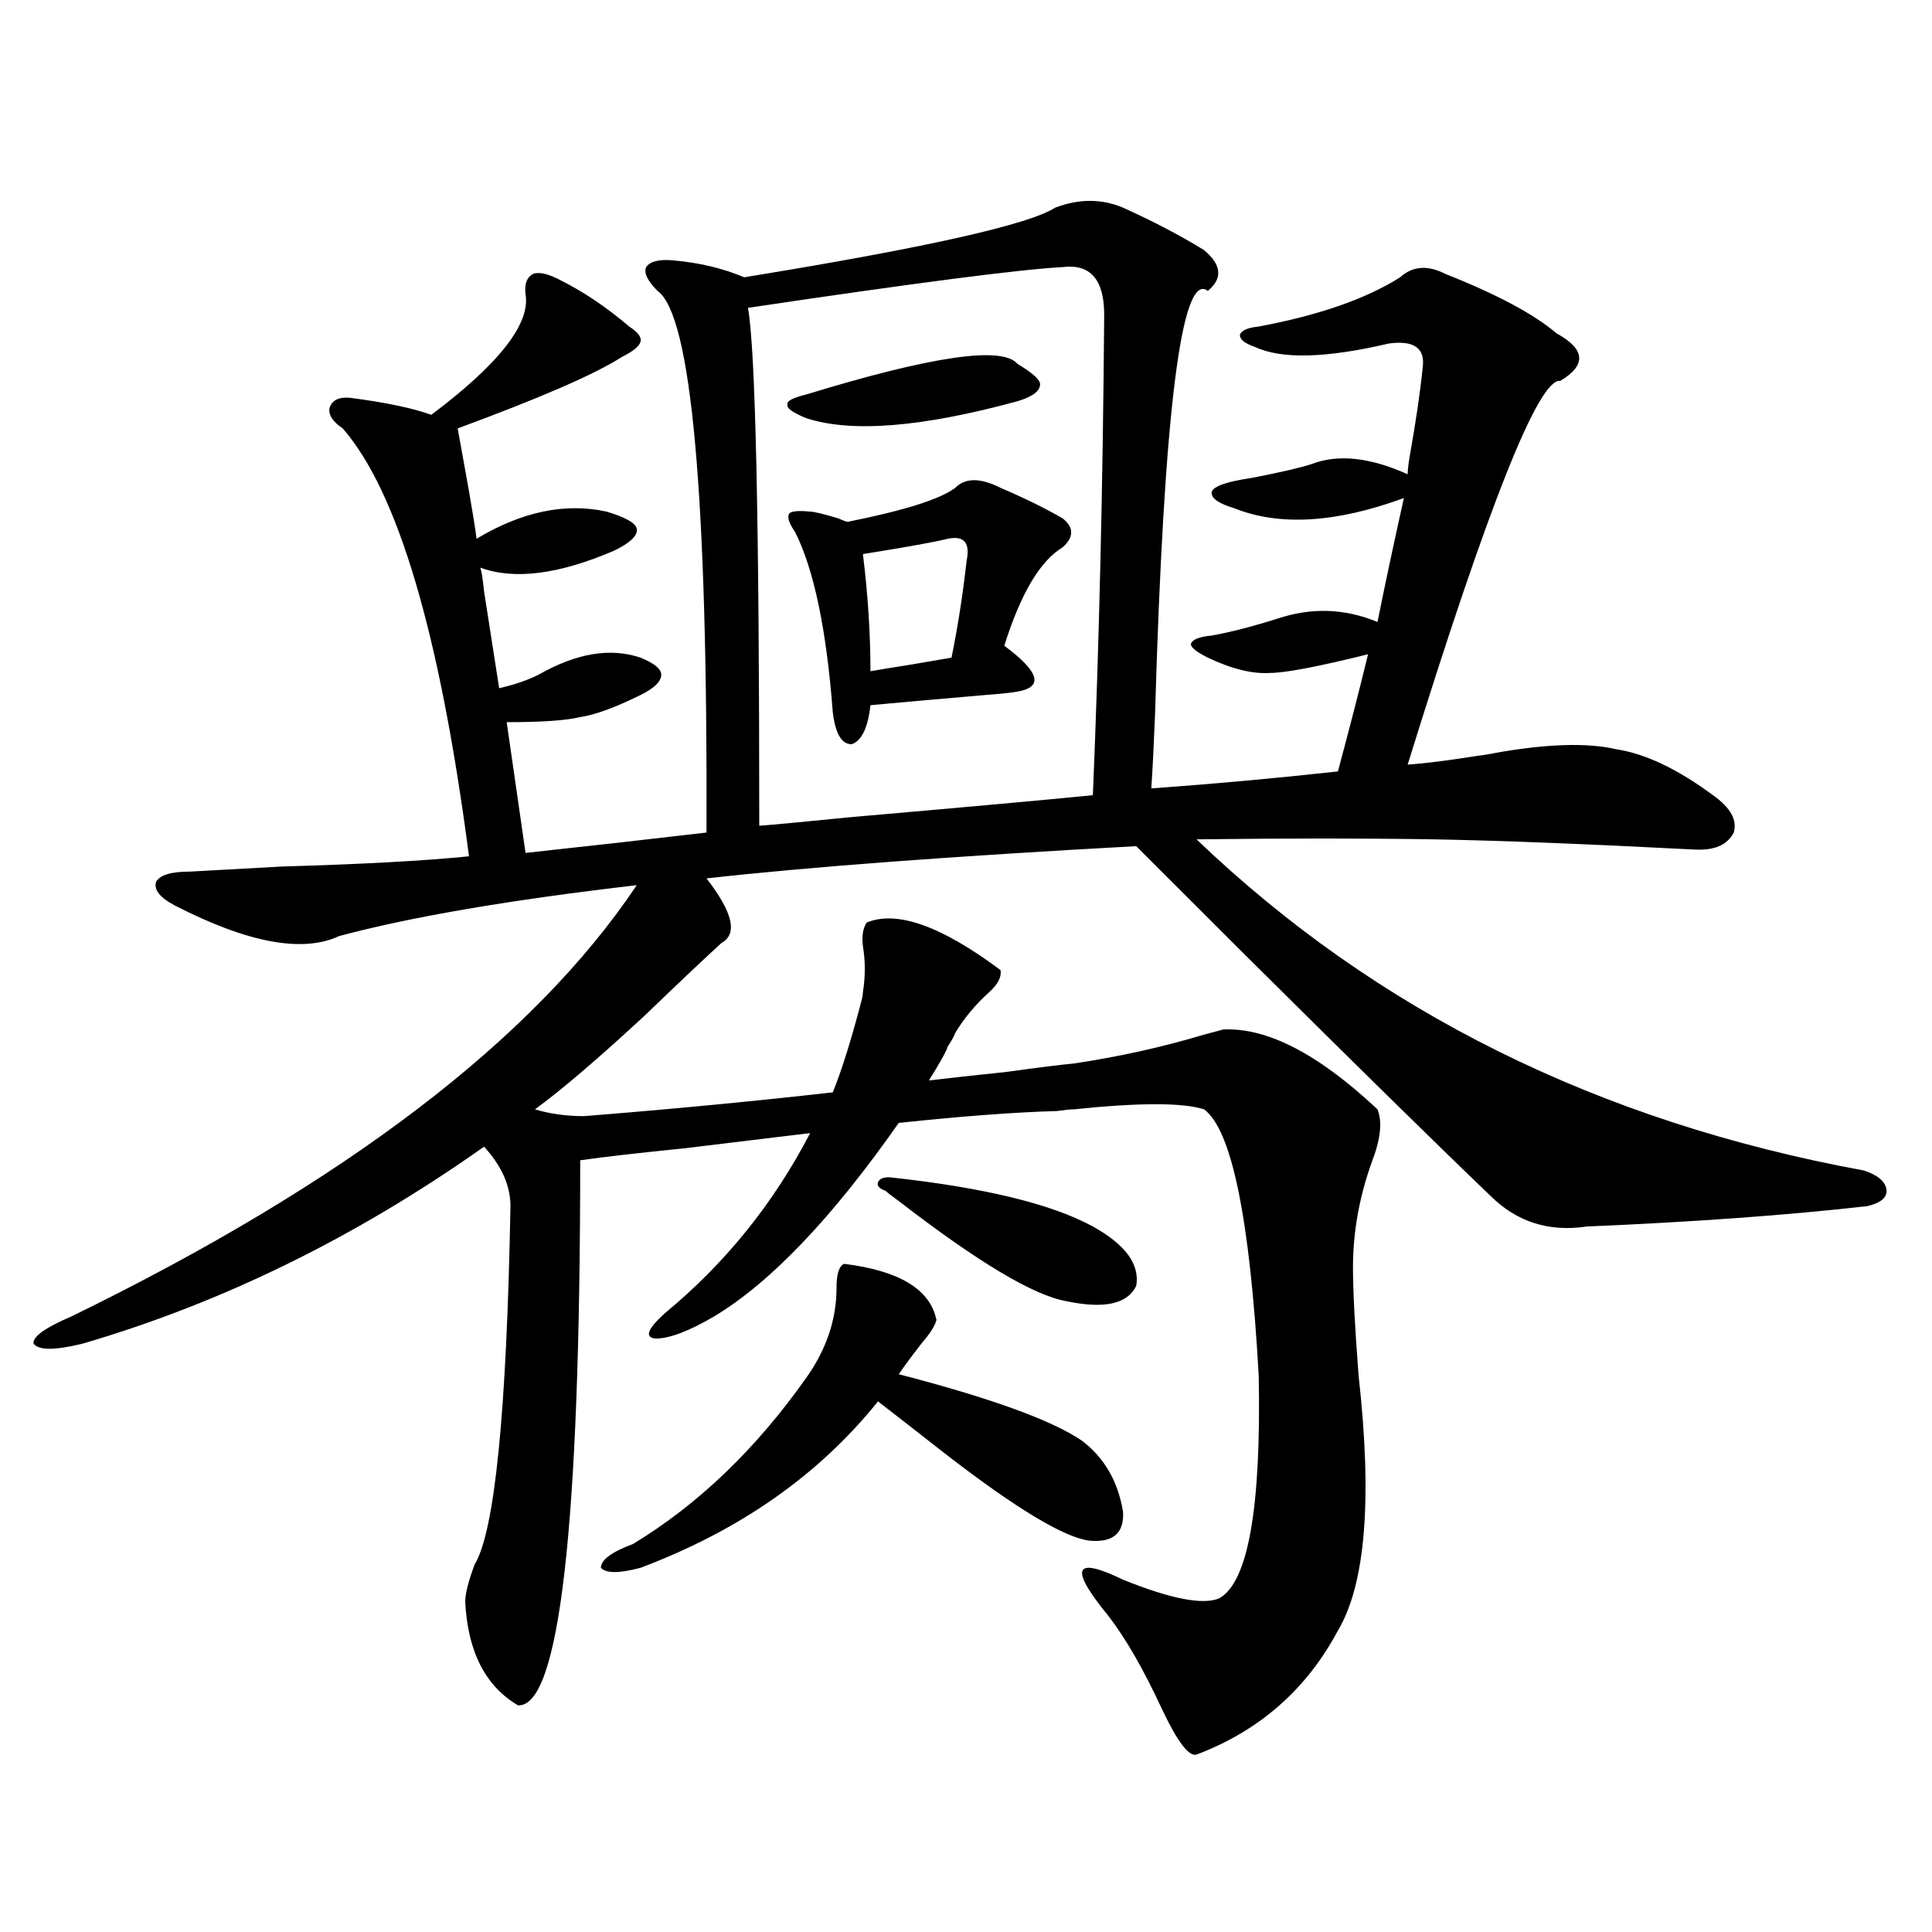
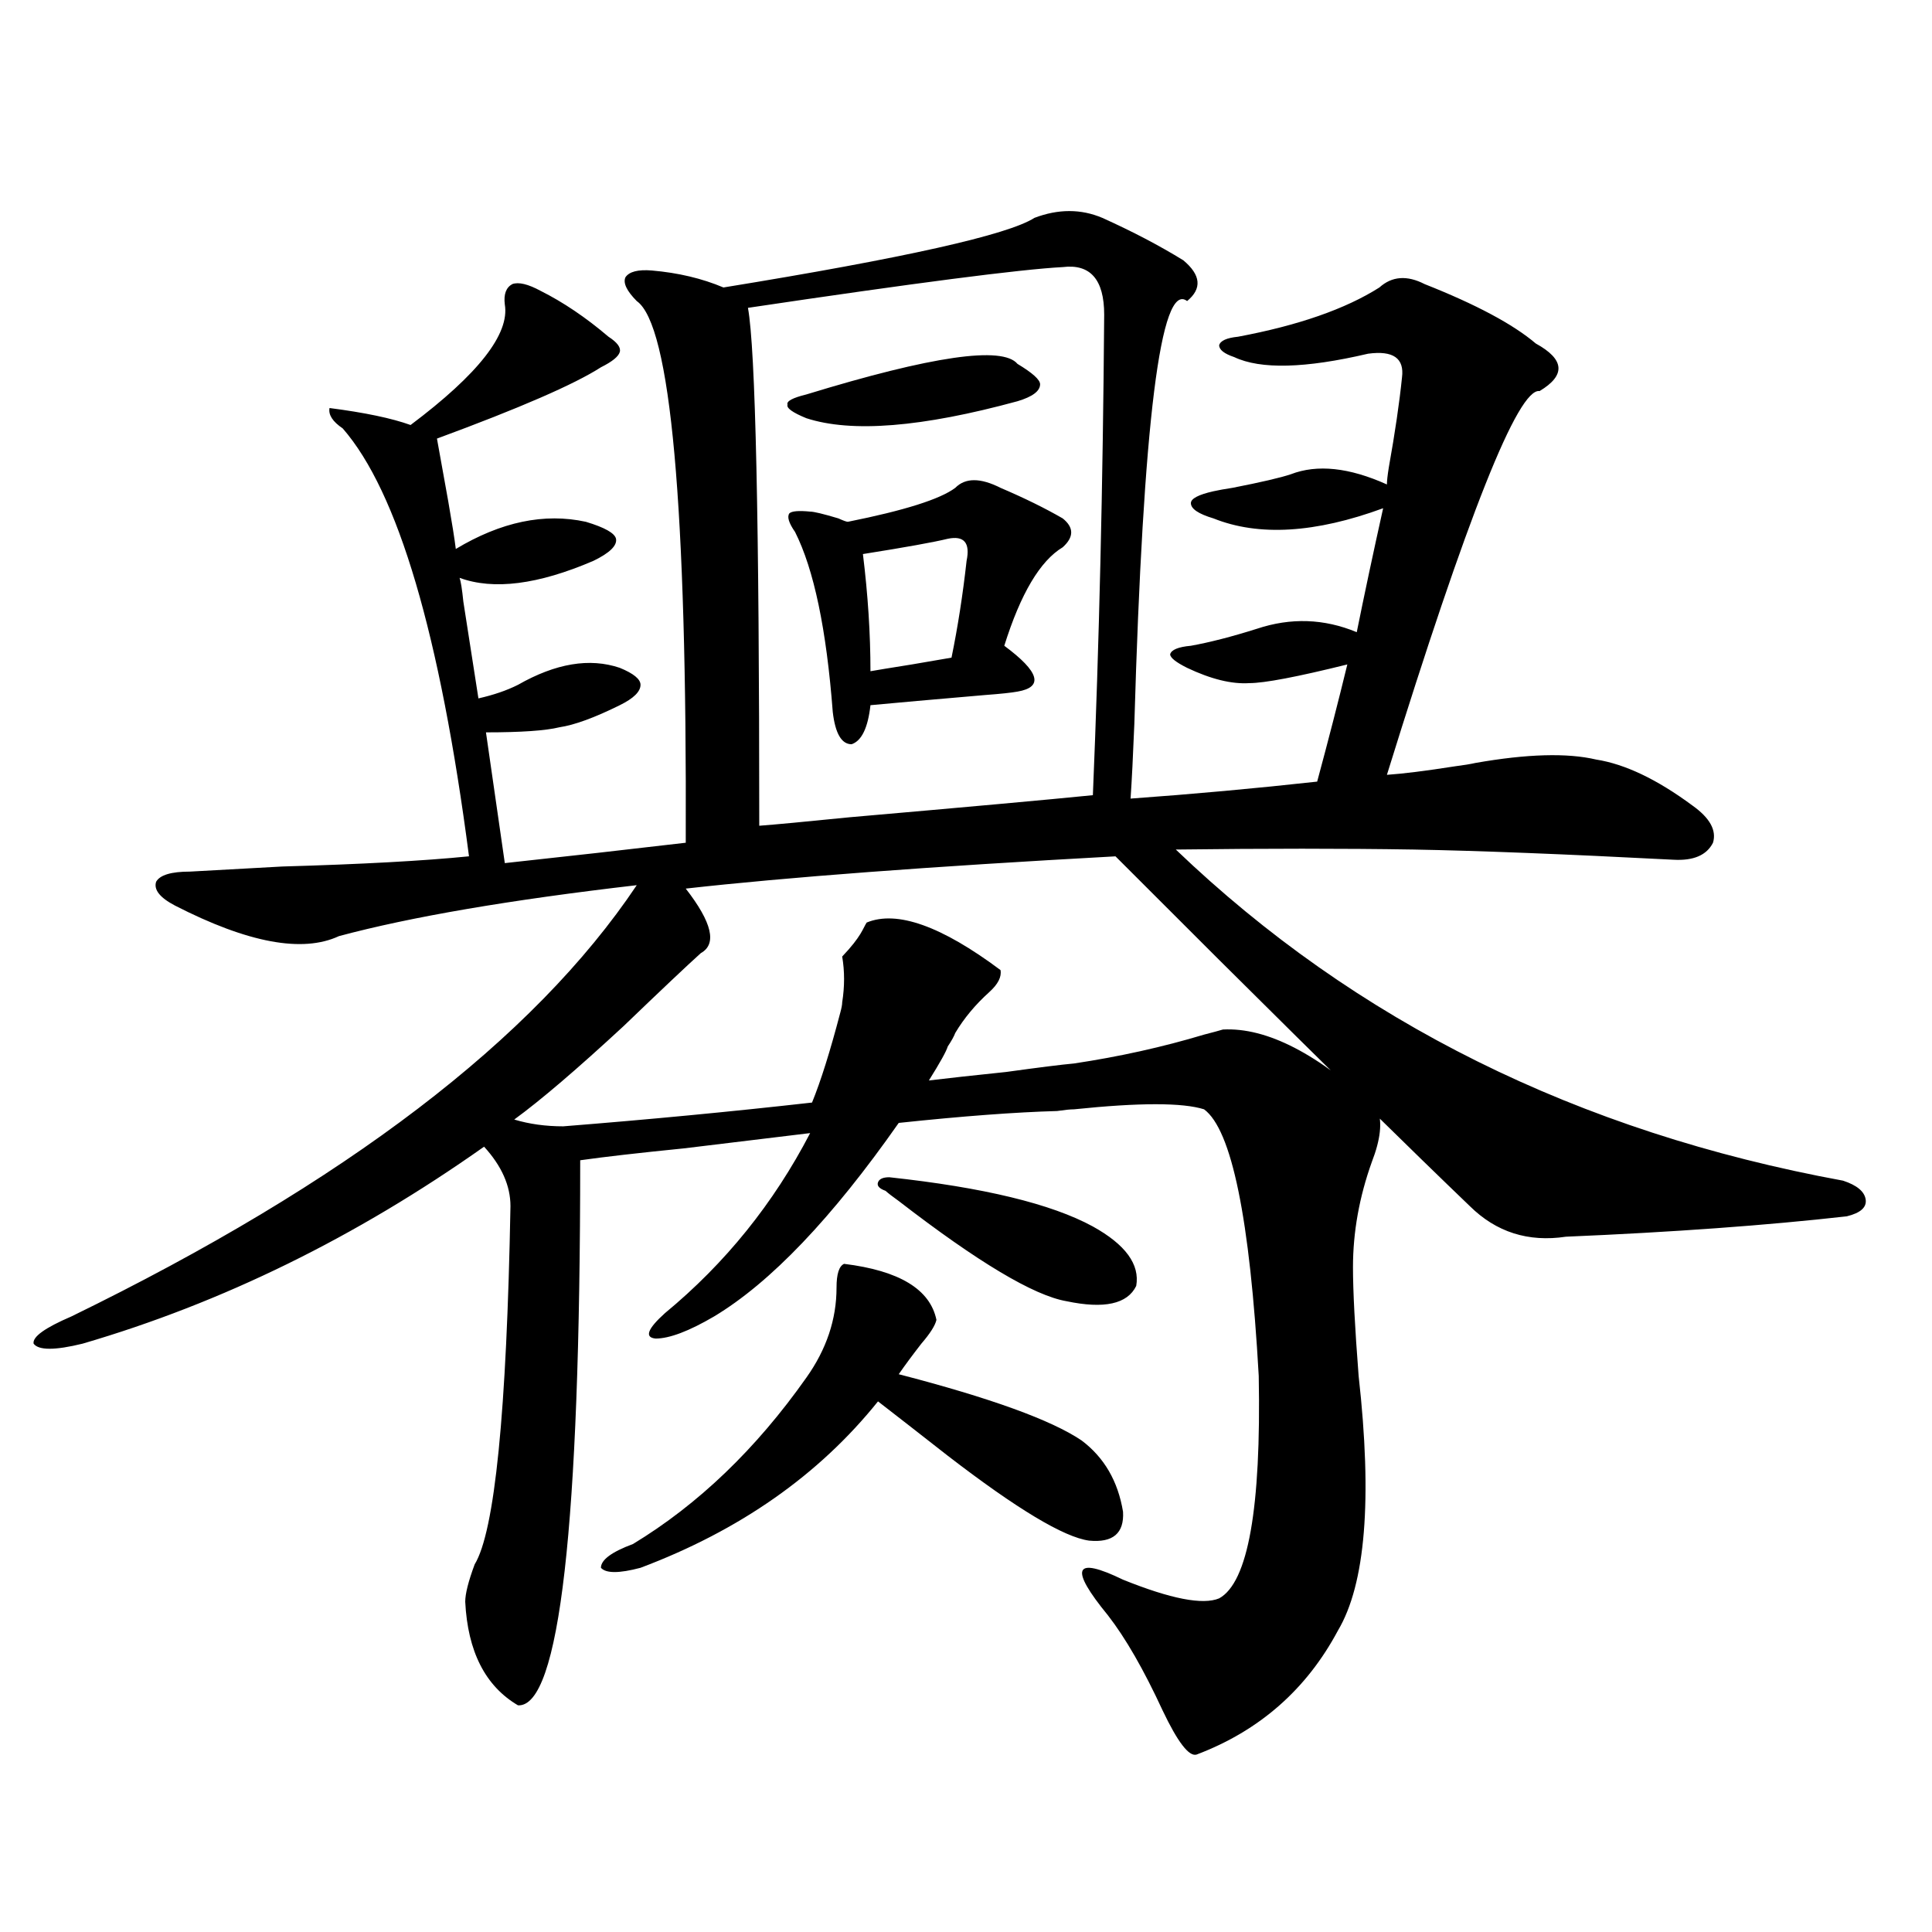
<svg xmlns="http://www.w3.org/2000/svg" version="1.1" id="图层_1" x="0px" y="0px" width="1000px" height="1000px" viewBox="0 0 1000 1000" enable-background="new 0 0 1000 1000" xml:space="preserve">
-   <path d="M448.599,477.504c15.609-6.44,38.688,1.758,69.267,24.609c0.641,3.516-1.311,7.333-5.854,11.426  c-7.164,6.454-13.018,13.485-17.561,21.094c-0.655,1.758-1.951,4.106-3.902,7.031c-0.655,2.349-3.902,8.212-9.756,17.578  c9.756-1.167,23.079-2.637,39.999-4.395c16.905-2.335,28.612-3.804,35.121-4.395c23.414-3.516,45.853-8.487,67.315-14.941  c4.543-1.167,7.805-2.046,9.756-2.637c22.759-1.167,49.42,12.606,79.998,41.309c2.592,6.454,1.616,15.532-2.927,27.246  c-6.509,18.169-9.756,36.337-9.756,54.492c0,12.305,0.976,31.063,2.927,56.25c7.149,63.872,3.567,107.804-10.731,131.836  c-16.265,30.46-40.654,51.855-73.169,64.16c-3.902,1.167-9.756-6.454-17.561-22.852c-9.756-21.094-19.191-37.505-28.292-49.219  c-20.167-24.609-17.561-30.762,7.805-18.457c24.71,9.956,41.295,13.184,49.755,9.668c14.954-8.212,21.783-46.582,20.487-115.137  c-4.558-81.437-13.993-127.441-28.292-137.988c-11.066-3.516-33.505-3.516-67.315,0c-1.951,0-4.878,0.302-8.78,0.879  c-21.463,0.591-48.779,2.637-81.949,6.152c-34.48,49.219-66.34,82.617-95.607,100.195c-13.018,7.622-23.094,11.426-30.243,11.426  c-5.854-0.577-4.237-4.972,4.878-13.184c31.219-25.776,56.249-56.827,75.12-93.164c-14.313,1.758-36.097,4.395-65.364,7.91  c-23.414,2.349-41.31,4.395-53.657,6.152c0,189.267-10.731,283.296-32.194,282.129c-16.92-9.97-26.021-27.837-27.316-53.613  c0-4.106,1.616-10.547,4.878-19.336c10.396-16.987,16.585-78.8,18.536-185.449c0-10.547-4.558-20.792-13.658-30.762  c-66.34,46.884-135.606,80.859-207.8,101.953c-14.313,3.516-22.773,3.516-25.365,0c-0.655-3.516,5.854-8.198,19.512-14.063  c141.78-69.132,239.339-143.55,292.676-223.242c-65.699,7.622-117.07,16.411-154.143,26.367  c-18.871,8.789-47.163,3.516-84.876-15.82c-7.805-4.093-11.066-8.198-9.756-12.305c1.951-3.516,7.805-5.273,17.561-5.273  c9.756-0.577,25.686-1.456,47.804-2.637c40.975-1.167,73.169-2.925,96.583-5.273c-14.969-114.835-36.752-188.663-65.364-221.484  c-5.213-3.516-7.484-7.031-6.829-10.547c1.296-4.093,4.878-5.851,10.731-5.273c18.201,2.349,32.194,5.273,41.95,8.789  c35.121-26.367,51.371-47.159,48.779-62.402c-0.655-5.273,0.641-8.789,3.902-10.547c3.247-1.167,8.125,0,14.634,3.516  c11.707,5.864,23.414,13.774,35.121,23.73c4.543,2.938,6.494,5.575,5.854,7.91c-0.655,2.349-3.902,4.985-9.756,7.91  c-13.658,8.789-41.95,21.094-84.876,36.914c0.641,3.516,2.592,14.364,5.854,32.52c1.951,11.138,3.247,19.336,3.902,24.609  c23.414-14.063,45.853-18.745,67.315-14.063c9.756,2.938,14.954,5.864,15.609,8.789c0.641,3.516-3.262,7.333-11.707,11.426  c-28.627,12.305-51.706,15.243-69.267,8.789c0.641,1.758,1.296,5.864,1.951,12.305c3.902,25.2,6.494,41.899,7.805,50.098  c7.805-1.758,14.634-4.093,20.487-7.031c19.512-11.124,37.072-14.063,52.682-8.789c7.149,2.938,10.731,5.864,10.731,8.789  c0,3.516-3.582,7.031-10.731,10.547c-13.018,6.454-23.414,10.259-31.219,11.426c-7.164,1.758-19.847,2.637-38.048,2.637  l9.756,67.676c32.515-3.516,63.733-7.031,93.656-10.547c0.641-174.601-7.805-268.066-25.365-280.371  c-5.213-5.273-7.164-9.366-5.854-12.305c1.951-2.925,6.494-4.093,13.658-3.516c13.658,1.181,26.006,4.106,37.072,8.789  c93.656-15.229,147.313-27.246,160.972-36.035c12.348-4.683,24.055-4.683,35.121,0c15.609,7.031,29.588,14.364,41.95,21.973  c9.101,7.622,9.756,14.653,1.951,21.094c-13.658-10.547-22.773,62.402-27.316,218.848c-0.655,16.411-1.311,29.306-1.951,38.672  c32.515-2.335,64.709-5.273,96.583-8.789c5.854-21.671,11.052-41.886,15.609-60.645c-26.021,6.454-42.926,9.668-50.73,9.668  c-9.115,0.591-19.847-2.046-32.194-7.91c-5.854-2.925-8.78-5.273-8.78-7.031c0.641-2.335,4.223-3.804,10.731-4.395  c9.756-1.758,21.128-4.683,34.146-8.789c17.561-5.851,34.786-5.273,51.706,1.758c3.902-19.336,8.445-40.718,13.658-64.16  c-35.121,12.896-64.389,14.653-87.803,5.273c-7.805-2.335-11.707-4.972-11.707-7.91c0-2.335,3.902-4.395,11.707-6.152  c2.592-0.577,5.854-1.167,9.756-1.758c14.954-2.925,25.03-5.273,30.243-7.031c13.658-5.273,30.243-3.516,49.755,5.273  c0-1.758,0.32-4.683,0.976-8.789c3.247-18.155,5.519-33.687,6.829-46.582c1.296-9.956-4.558-14.063-17.561-12.305  c-32.529,7.622-55.608,8.212-69.267,1.758c-5.213-1.758-7.805-3.804-7.805-6.152c0.641-2.335,3.902-3.804,9.756-4.395  c31.219-5.851,55.608-14.351,73.169-25.488c6.494-5.851,14.299-6.44,23.414-1.758c26.661,10.547,45.853,20.806,57.56,30.762  c14.954,8.212,15.609,16.411,1.951,24.609c-11.066-1.758-37.407,64.462-79.022,198.633c8.445-0.577,20.152-2.046,35.121-4.395  c4.543-0.577,8.125-1.167,10.731-1.758c26.661-4.683,47.469-5.273,62.438-1.758c14.954,2.349,31.539,10.259,49.755,23.73  c9.101,6.454,12.683,12.896,10.731,19.336c-3.262,6.454-10.091,9.38-20.487,8.789c-56.584-2.925-101.461-4.683-134.631-5.273  c-35.776-0.577-76.751-0.577-122.924,0c93.001,89.071,208.12,146.2,345.357,171.387c7.149,2.349,11.052,5.575,11.707,9.668  c0.641,4.106-2.606,7.031-9.756,8.789c-41.63,4.696-90.089,8.212-145.362,10.547c-19.512,2.938-36.097-2.335-49.755-15.82  c-29.923-28.702-73.169-71.191-129.753-127.441c-23.414-23.429-41.31-41.309-53.657-53.613  c-96.263,5.273-170.407,10.849-222.434,16.699c13.658,17.578,16.25,28.716,7.805,33.398c-7.164,6.454-20.487,19.048-39.999,37.793  c-24.069,22.274-42.926,38.384-56.584,48.34c7.805,2.349,16.25,3.516,25.365,3.516c44.222-3.516,87.147-7.608,128.777-12.305  c4.543-11.124,9.421-26.655,14.634-46.582c0.641-2.335,0.976-4.093,0.976-5.273c1.296-8.198,1.296-16.108,0-23.73  C445.992,484.535,446.647,480.442,448.599,477.504z M436.892,654.164c28.612,3.516,44.542,13.184,47.804,29.004  c-0.655,2.938-3.262,7.031-7.805,12.305c-4.558,5.864-8.46,11.138-11.707,15.82c47.469,12.305,79.022,23.73,94.632,34.277  c11.707,8.789,18.856,21.094,21.463,36.914c0.641,11.138-5.213,16.122-17.561,14.941c-13.018-1.758-37.407-16.397-73.169-43.945  c-14.969-11.714-26.996-21.094-36.097-28.125c-30.578,38.095-71.553,66.797-122.924,86.133c-11.066,2.938-17.896,2.938-20.487,0  c0-4.093,5.519-8.198,16.585-12.305c33.811-20.503,63.733-49.219,89.754-86.133c10.396-14.64,15.609-30.171,15.609-46.582  C432.989,659.438,434.285,655.345,436.892,654.164z M550.06,138.246c-22.118,1.181-76.431,8.212-162.923,21.094  c3.902,21.094,5.854,110.454,5.854,268.066c7.805-0.577,23.414-2.046,46.828-4.395c60.486-5.273,102.437-9.077,125.851-11.426  c3.247-77.921,5.198-160.84,5.854-248.73C571.522,144.7,564.358,136.488,550.06,138.246z M526.646,188.344  c7.805,4.696,11.707,8.212,11.707,10.547c0,3.516-3.902,6.454-11.707,8.789c-49.435,13.485-85.852,16.411-109.266,8.789  c-7.164-2.925-10.411-5.273-9.756-7.031c-0.655-1.758,2.592-3.516,9.756-5.273C482.409,184.251,518.841,178.978,526.646,188.344z   M517.865,252.504c12.348,5.273,23.079,10.547,32.194,15.82c5.854,4.696,5.854,9.668,0,14.941  c-11.707,7.031-21.798,24.032-30.243,50.977c18.201,13.485,20.487,21.396,6.829,23.73c-3.262,0.591-8.78,1.181-16.585,1.758  c-27.316,2.349-47.163,4.106-59.511,5.273c-1.311,11.728-4.558,18.457-9.756,20.215c-5.213,0-8.46-5.562-9.756-16.699  c-3.262-42.765-9.756-73.828-19.512-93.164c-3.262-4.683-4.237-7.91-2.927-9.668c1.296-1.167,4.878-1.456,10.731-0.879  c1.951,0,6.829,1.181,14.634,3.516c2.592,1.181,4.223,1.758,4.878,1.758c29.268-5.851,47.804-11.714,55.608-17.578  C499.649,247.23,507.454,247.23,517.865,252.504z M490.549,278.871c-7.164,1.758-21.798,4.395-43.901,7.91  c2.592,21.094,3.902,41.309,3.902,60.645c3.247-0.577,10.396-1.758,21.463-3.516c10.396-1.758,17.226-2.925,20.487-3.516  c3.247-15.82,5.854-32.52,7.805-50.098C502.256,280.931,498.994,277.113,490.549,278.871z M460.306,609.34  c48.779,5.273,83.9,13.774,105.363,25.488c16.905,9.38,24.39,19.638,22.438,30.762c-4.558,9.38-16.585,12.017-36.097,7.91  c-16.92-2.925-45.853-20.215-86.827-51.855c-3.262-2.335-5.533-4.093-6.829-5.273c-3.262-1.167-4.558-2.637-3.902-4.395  C455.093,610.219,457.044,609.34,460.306,609.34z" />
+   <path d="M448.599,477.504c15.609-6.44,38.688,1.758,69.267,24.609c0.641,3.516-1.311,7.333-5.854,11.426  c-7.164,6.454-13.018,13.485-17.561,21.094c-0.655,1.758-1.951,4.106-3.902,7.031c-0.655,2.349-3.902,8.212-9.756,17.578  c9.756-1.167,23.079-2.637,39.999-4.395c16.905-2.335,28.612-3.804,35.121-4.395c23.414-3.516,45.853-8.487,67.315-14.941  c4.543-1.167,7.805-2.046,9.756-2.637c22.759-1.167,49.42,12.606,79.998,41.309c2.592,6.454,1.616,15.532-2.927,27.246  c-6.509,18.169-9.756,36.337-9.756,54.492c0,12.305,0.976,31.063,2.927,56.25c7.149,63.872,3.567,107.804-10.731,131.836  c-16.265,30.46-40.654,51.855-73.169,64.16c-3.902,1.167-9.756-6.454-17.561-22.852c-9.756-21.094-19.191-37.505-28.292-49.219  c-20.167-24.609-17.561-30.762,7.805-18.457c24.71,9.956,41.295,13.184,49.755,9.668c14.954-8.212,21.783-46.582,20.487-115.137  c-4.558-81.437-13.993-127.441-28.292-137.988c-11.066-3.516-33.505-3.516-67.315,0c-1.951,0-4.878,0.302-8.78,0.879  c-21.463,0.591-48.779,2.637-81.949,6.152c-34.48,49.219-66.34,82.617-95.607,100.195c-13.018,7.622-23.094,11.426-30.243,11.426  c-5.854-0.577-4.237-4.972,4.878-13.184c31.219-25.776,56.249-56.827,75.12-93.164c-14.313,1.758-36.097,4.395-65.364,7.91  c-23.414,2.349-41.31,4.395-53.657,6.152c0,189.267-10.731,283.296-32.194,282.129c-16.92-9.97-26.021-27.837-27.316-53.613  c0-4.106,1.616-10.547,4.878-19.336c10.396-16.987,16.585-78.8,18.536-185.449c0-10.547-4.558-20.792-13.658-30.762  c-66.34,46.884-135.606,80.859-207.8,101.953c-14.313,3.516-22.773,3.516-25.365,0c-0.655-3.516,5.854-8.198,19.512-14.063  c141.78-69.132,239.339-143.55,292.676-223.242c-65.699,7.622-117.07,16.411-154.143,26.367  c-18.871,8.789-47.163,3.516-84.876-15.82c-7.805-4.093-11.066-8.198-9.756-12.305c1.951-3.516,7.805-5.273,17.561-5.273  c9.756-0.577,25.686-1.456,47.804-2.637c40.975-1.167,73.169-2.925,96.583-5.273c-14.969-114.835-36.752-188.663-65.364-221.484  c-5.213-3.516-7.484-7.031-6.829-10.547c18.201,2.349,32.194,5.273,41.95,8.789  c35.121-26.367,51.371-47.159,48.779-62.402c-0.655-5.273,0.641-8.789,3.902-10.547c3.247-1.167,8.125,0,14.634,3.516  c11.707,5.864,23.414,13.774,35.121,23.73c4.543,2.938,6.494,5.575,5.854,7.91c-0.655,2.349-3.902,4.985-9.756,7.91  c-13.658,8.789-41.95,21.094-84.876,36.914c0.641,3.516,2.592,14.364,5.854,32.52c1.951,11.138,3.247,19.336,3.902,24.609  c23.414-14.063,45.853-18.745,67.315-14.063c9.756,2.938,14.954,5.864,15.609,8.789c0.641,3.516-3.262,7.333-11.707,11.426  c-28.627,12.305-51.706,15.243-69.267,8.789c0.641,1.758,1.296,5.864,1.951,12.305c3.902,25.2,6.494,41.899,7.805,50.098  c7.805-1.758,14.634-4.093,20.487-7.031c19.512-11.124,37.072-14.063,52.682-8.789c7.149,2.938,10.731,5.864,10.731,8.789  c0,3.516-3.582,7.031-10.731,10.547c-13.018,6.454-23.414,10.259-31.219,11.426c-7.164,1.758-19.847,2.637-38.048,2.637  l9.756,67.676c32.515-3.516,63.733-7.031,93.656-10.547c0.641-174.601-7.805-268.066-25.365-280.371  c-5.213-5.273-7.164-9.366-5.854-12.305c1.951-2.925,6.494-4.093,13.658-3.516c13.658,1.181,26.006,4.106,37.072,8.789  c93.656-15.229,147.313-27.246,160.972-36.035c12.348-4.683,24.055-4.683,35.121,0c15.609,7.031,29.588,14.364,41.95,21.973  c9.101,7.622,9.756,14.653,1.951,21.094c-13.658-10.547-22.773,62.402-27.316,218.848c-0.655,16.411-1.311,29.306-1.951,38.672  c32.515-2.335,64.709-5.273,96.583-8.789c5.854-21.671,11.052-41.886,15.609-60.645c-26.021,6.454-42.926,9.668-50.73,9.668  c-9.115,0.591-19.847-2.046-32.194-7.91c-5.854-2.925-8.78-5.273-8.78-7.031c0.641-2.335,4.223-3.804,10.731-4.395  c9.756-1.758,21.128-4.683,34.146-8.789c17.561-5.851,34.786-5.273,51.706,1.758c3.902-19.336,8.445-40.718,13.658-64.16  c-35.121,12.896-64.389,14.653-87.803,5.273c-7.805-2.335-11.707-4.972-11.707-7.91c0-2.335,3.902-4.395,11.707-6.152  c2.592-0.577,5.854-1.167,9.756-1.758c14.954-2.925,25.03-5.273,30.243-7.031c13.658-5.273,30.243-3.516,49.755,5.273  c0-1.758,0.32-4.683,0.976-8.789c3.247-18.155,5.519-33.687,6.829-46.582c1.296-9.956-4.558-14.063-17.561-12.305  c-32.529,7.622-55.608,8.212-69.267,1.758c-5.213-1.758-7.805-3.804-7.805-6.152c0.641-2.335,3.902-3.804,9.756-4.395  c31.219-5.851,55.608-14.351,73.169-25.488c6.494-5.851,14.299-6.44,23.414-1.758c26.661,10.547,45.853,20.806,57.56,30.762  c14.954,8.212,15.609,16.411,1.951,24.609c-11.066-1.758-37.407,64.462-79.022,198.633c8.445-0.577,20.152-2.046,35.121-4.395  c4.543-0.577,8.125-1.167,10.731-1.758c26.661-4.683,47.469-5.273,62.438-1.758c14.954,2.349,31.539,10.259,49.755,23.73  c9.101,6.454,12.683,12.896,10.731,19.336c-3.262,6.454-10.091,9.38-20.487,8.789c-56.584-2.925-101.461-4.683-134.631-5.273  c-35.776-0.577-76.751-0.577-122.924,0c93.001,89.071,208.12,146.2,345.357,171.387c7.149,2.349,11.052,5.575,11.707,9.668  c0.641,4.106-2.606,7.031-9.756,8.789c-41.63,4.696-90.089,8.212-145.362,10.547c-19.512,2.938-36.097-2.335-49.755-15.82  c-29.923-28.702-73.169-71.191-129.753-127.441c-23.414-23.429-41.31-41.309-53.657-53.613  c-96.263,5.273-170.407,10.849-222.434,16.699c13.658,17.578,16.25,28.716,7.805,33.398c-7.164,6.454-20.487,19.048-39.999,37.793  c-24.069,22.274-42.926,38.384-56.584,48.34c7.805,2.349,16.25,3.516,25.365,3.516c44.222-3.516,87.147-7.608,128.777-12.305  c4.543-11.124,9.421-26.655,14.634-46.582c0.641-2.335,0.976-4.093,0.976-5.273c1.296-8.198,1.296-16.108,0-23.73  C445.992,484.535,446.647,480.442,448.599,477.504z M436.892,654.164c28.612,3.516,44.542,13.184,47.804,29.004  c-0.655,2.938-3.262,7.031-7.805,12.305c-4.558,5.864-8.46,11.138-11.707,15.82c47.469,12.305,79.022,23.73,94.632,34.277  c11.707,8.789,18.856,21.094,21.463,36.914c0.641,11.138-5.213,16.122-17.561,14.941c-13.018-1.758-37.407-16.397-73.169-43.945  c-14.969-11.714-26.996-21.094-36.097-28.125c-30.578,38.095-71.553,66.797-122.924,86.133c-11.066,2.938-17.896,2.938-20.487,0  c0-4.093,5.519-8.198,16.585-12.305c33.811-20.503,63.733-49.219,89.754-86.133c10.396-14.64,15.609-30.171,15.609-46.582  C432.989,659.438,434.285,655.345,436.892,654.164z M550.06,138.246c-22.118,1.181-76.431,8.212-162.923,21.094  c3.902,21.094,5.854,110.454,5.854,268.066c7.805-0.577,23.414-2.046,46.828-4.395c60.486-5.273,102.437-9.077,125.851-11.426  c3.247-77.921,5.198-160.84,5.854-248.73C571.522,144.7,564.358,136.488,550.06,138.246z M526.646,188.344  c7.805,4.696,11.707,8.212,11.707,10.547c0,3.516-3.902,6.454-11.707,8.789c-49.435,13.485-85.852,16.411-109.266,8.789  c-7.164-2.925-10.411-5.273-9.756-7.031c-0.655-1.758,2.592-3.516,9.756-5.273C482.409,184.251,518.841,178.978,526.646,188.344z   M517.865,252.504c12.348,5.273,23.079,10.547,32.194,15.82c5.854,4.696,5.854,9.668,0,14.941  c-11.707,7.031-21.798,24.032-30.243,50.977c18.201,13.485,20.487,21.396,6.829,23.73c-3.262,0.591-8.78,1.181-16.585,1.758  c-27.316,2.349-47.163,4.106-59.511,5.273c-1.311,11.728-4.558,18.457-9.756,20.215c-5.213,0-8.46-5.562-9.756-16.699  c-3.262-42.765-9.756-73.828-19.512-93.164c-3.262-4.683-4.237-7.91-2.927-9.668c1.296-1.167,4.878-1.456,10.731-0.879  c1.951,0,6.829,1.181,14.634,3.516c2.592,1.181,4.223,1.758,4.878,1.758c29.268-5.851,47.804-11.714,55.608-17.578  C499.649,247.23,507.454,247.23,517.865,252.504z M490.549,278.871c-7.164,1.758-21.798,4.395-43.901,7.91  c2.592,21.094,3.902,41.309,3.902,60.645c3.247-0.577,10.396-1.758,21.463-3.516c10.396-1.758,17.226-2.925,20.487-3.516  c3.247-15.82,5.854-32.52,7.805-50.098C502.256,280.931,498.994,277.113,490.549,278.871z M460.306,609.34  c48.779,5.273,83.9,13.774,105.363,25.488c16.905,9.38,24.39,19.638,22.438,30.762c-4.558,9.38-16.585,12.017-36.097,7.91  c-16.92-2.925-45.853-20.215-86.827-51.855c-3.262-2.335-5.533-4.093-6.829-5.273c-3.262-1.167-4.558-2.637-3.902-4.395  C455.093,610.219,457.044,609.34,460.306,609.34z" />
</svg>